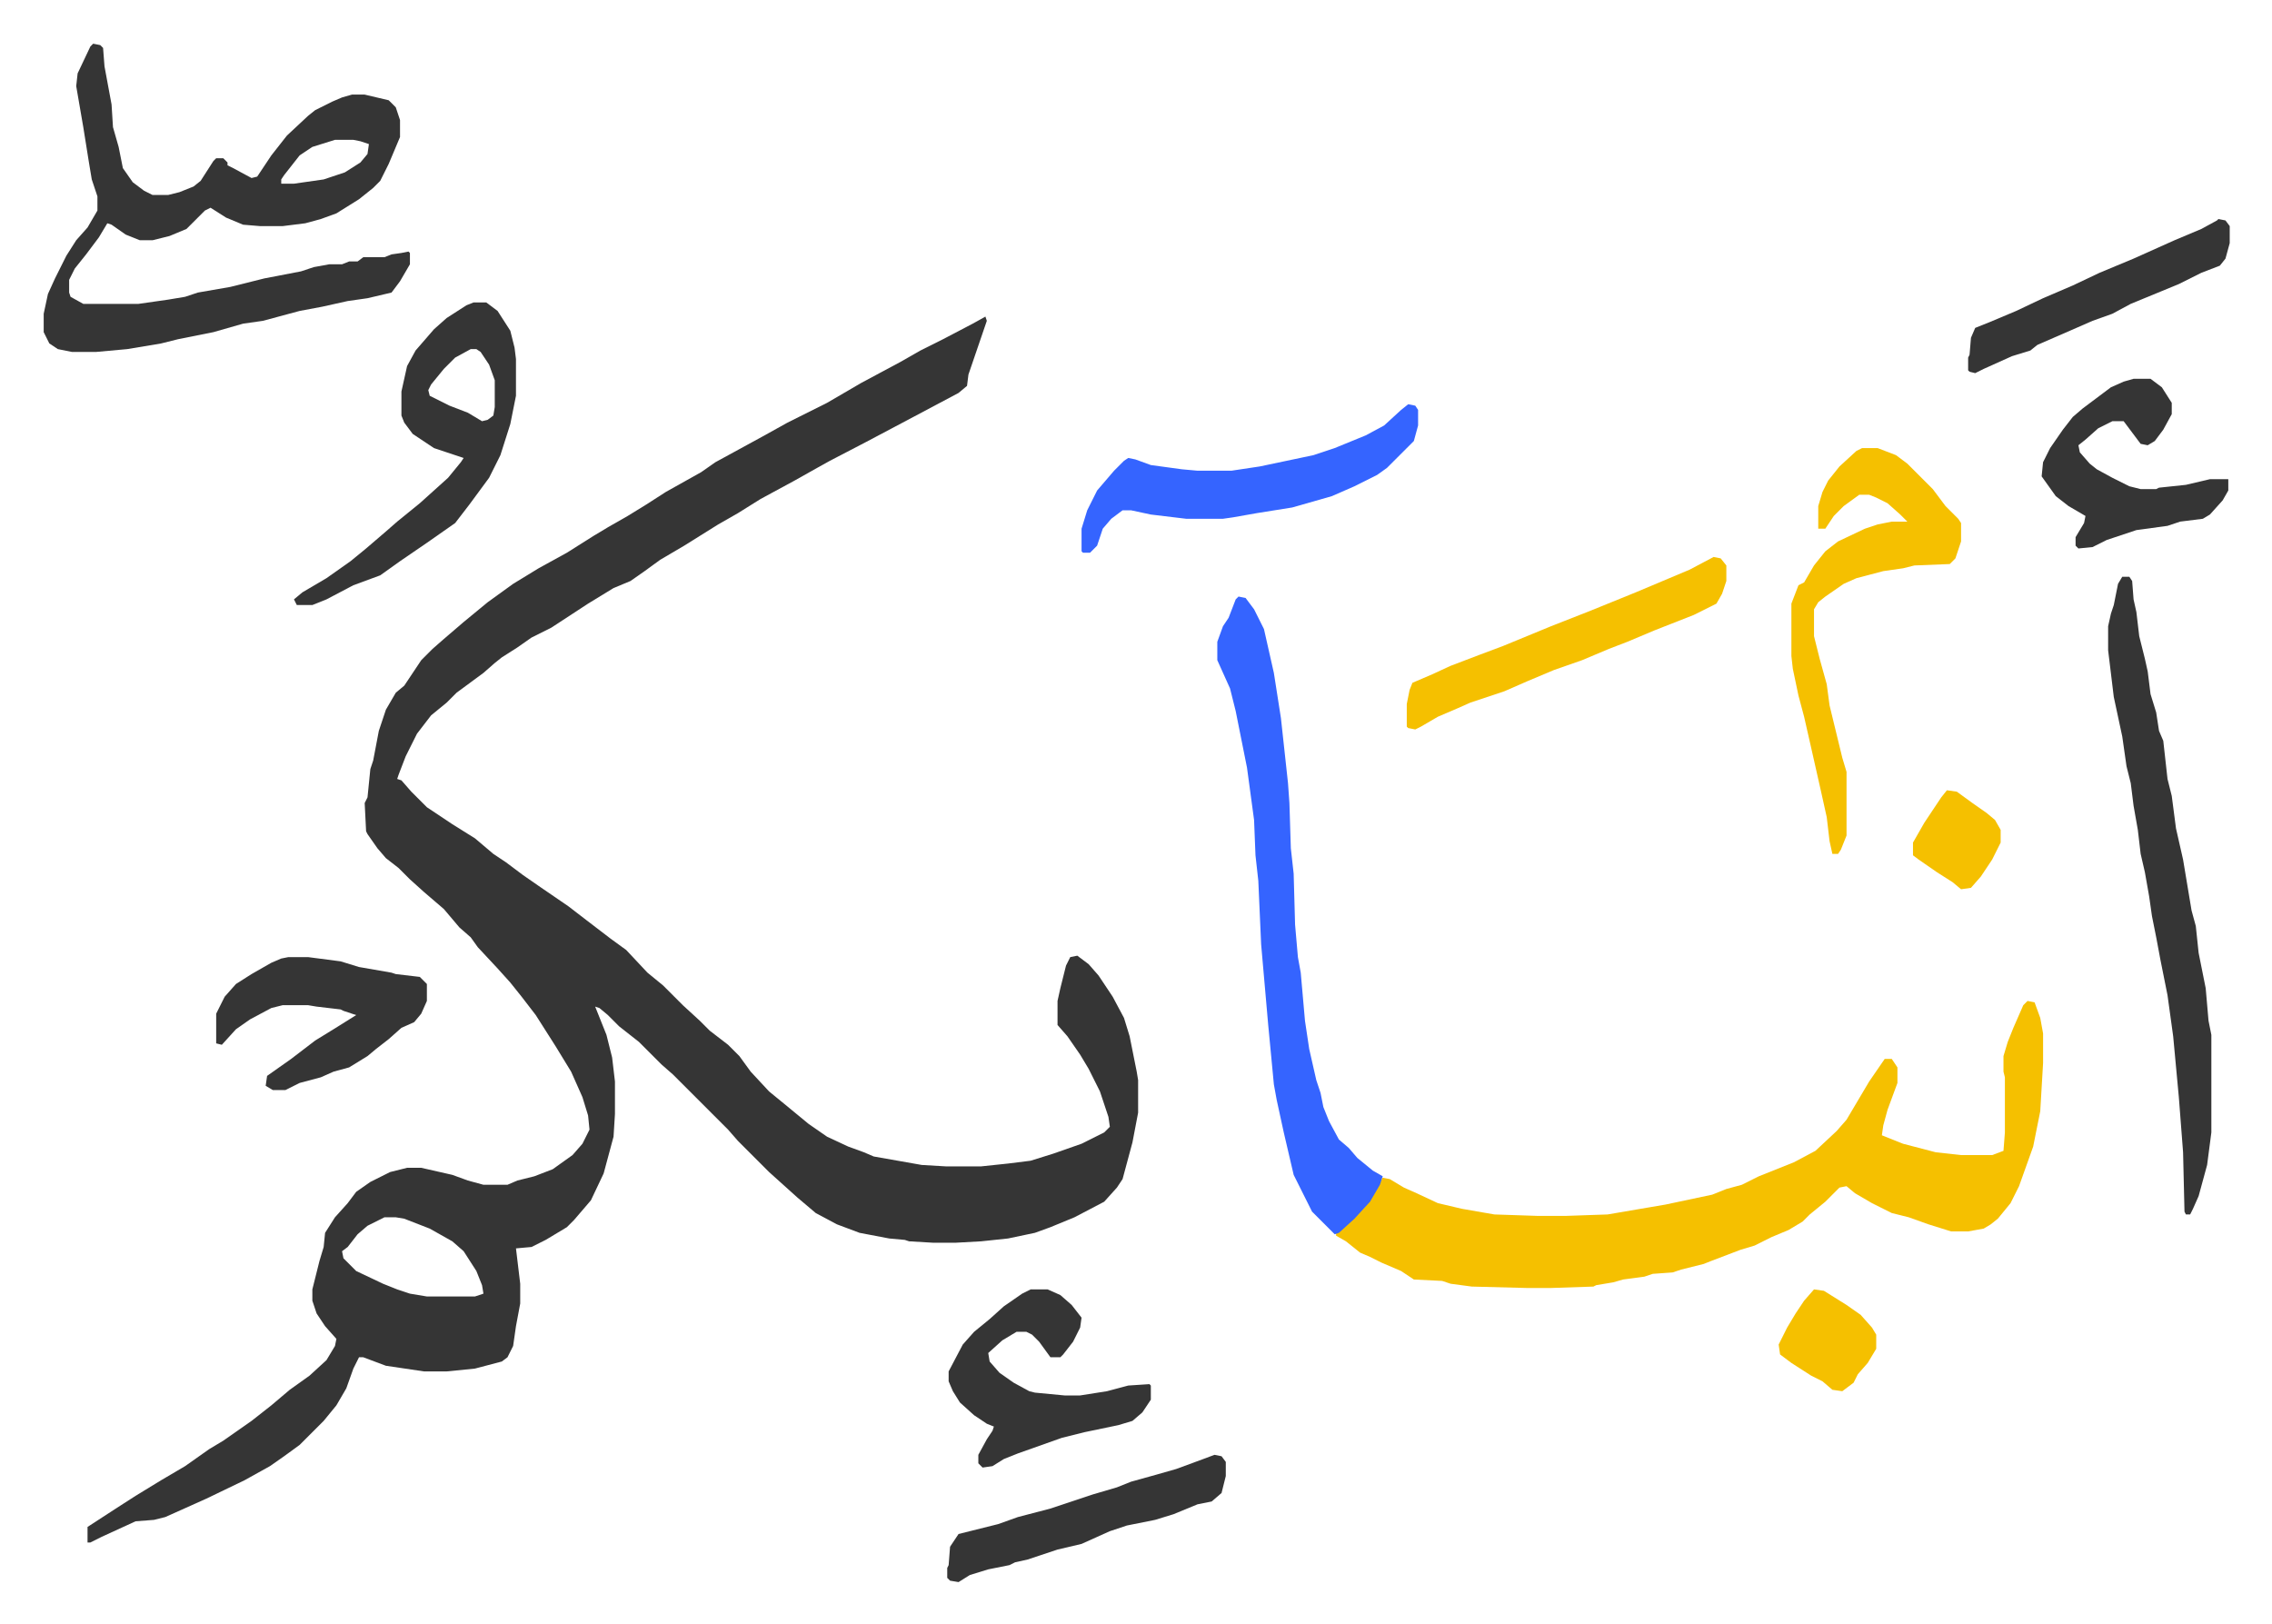
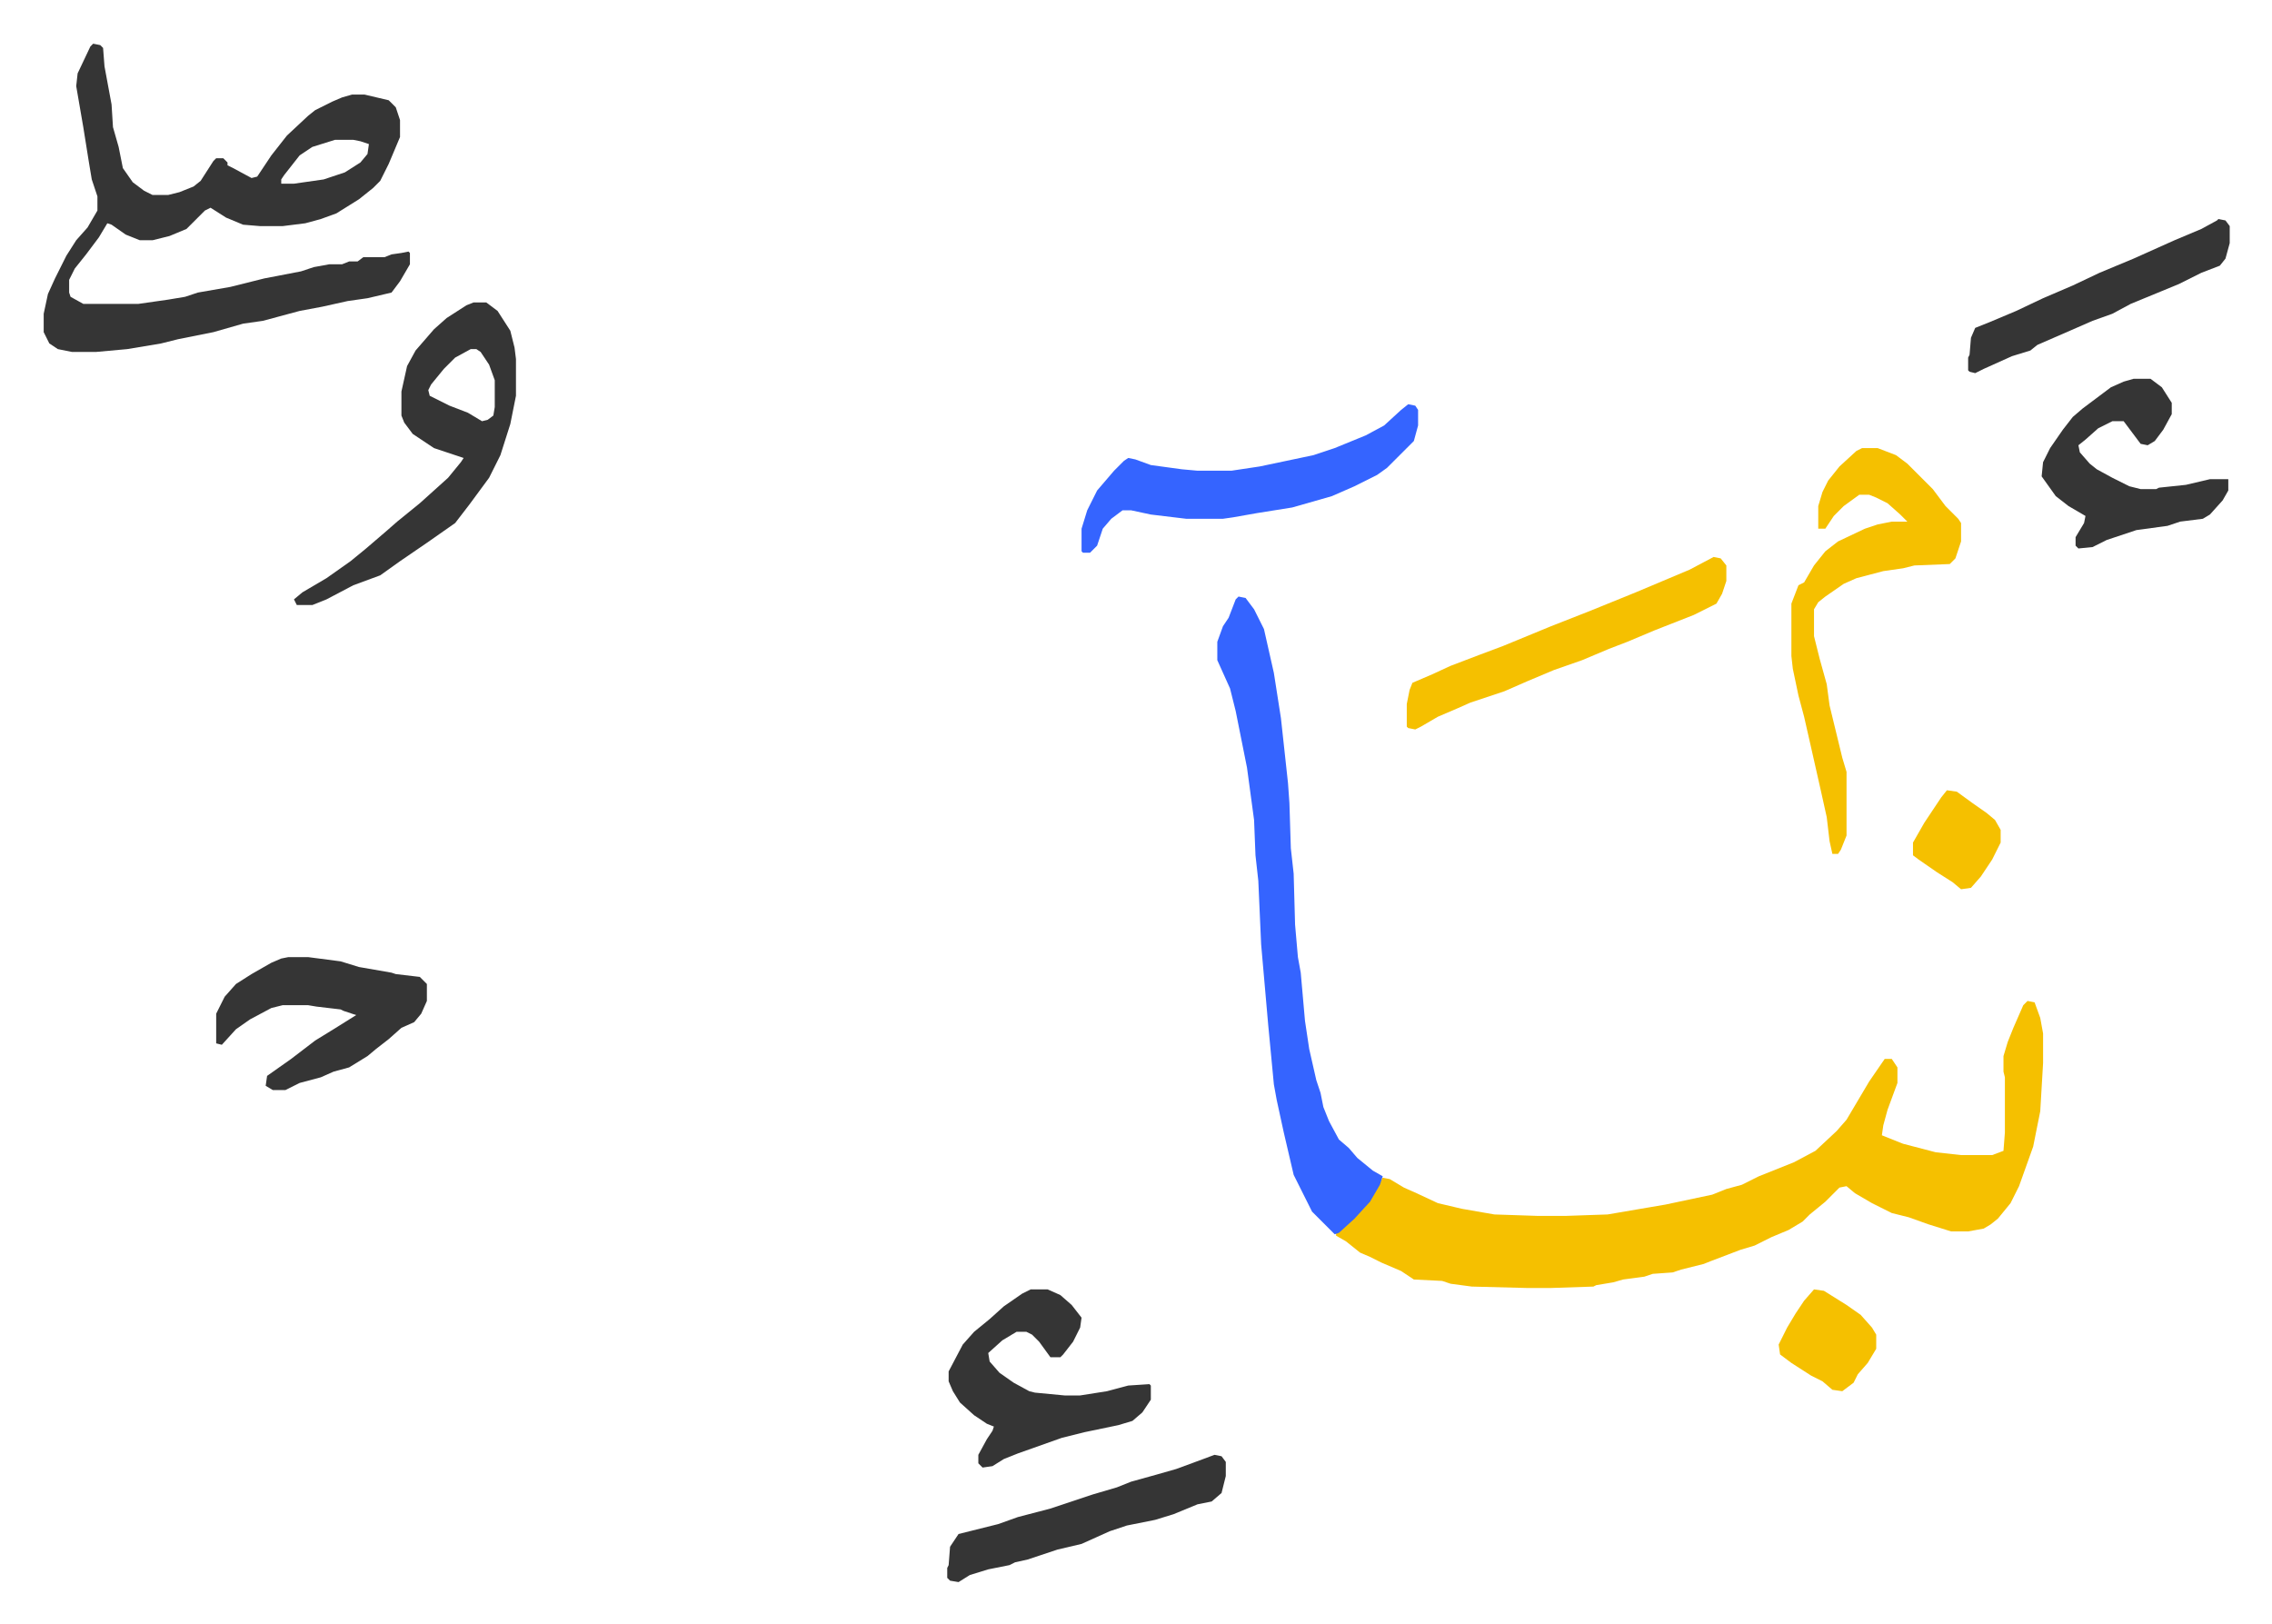
<svg xmlns="http://www.w3.org/2000/svg" role="img" viewBox="-30.90 95.10 1606.80 1148.80">
-   <path fill="#353535" id="rule_normal" d="M666 319l1 3-13 38-1 8-6 5-32 17-34 18-25 13-9 5-16 9-24 13-16 10-14 8-24 15-17 10-11 8-10 7-12 5-18 11-26 17-14 7-10 7-11 7-5 4-8 7-19 14-7 7-11 9-10 13-8 16-5 13-1 3 3 1 7 8 11 11 18 12 16 10 13 11 9 6 12 9 13 9 19 13 13 10 17 13 11 8 15 16 11 9 9 9 5 5 12 11 7 7 13 10 8 8 8 11 13 14 11 9 17 14 13 9 15 7 11 4 7 3 34 6 17 1h25l19-2 16-2 16-5 20-7 16-8 4-4-1-7-6-18-8-16-6-10-9-13-7-8v-17l2-9 4-16 3-6 5-1 8 6 7 8 10 15 8 15 4 13 5 25 1 6v23l-4 21-7 26-4 6-9 10-21 11-17 7-11 4-19 4-19 2-18 1h-16l-17-1-3-1-11-1-21-4-16-6-15-8-13-11-10-9-10-9-22-22-7-8-24-24-5-5-10-10-8-7-16-16-14-11-8-8-6-5-3-1 8 20 4 16 2 17v23l-1 16-7 26-9 19-12 14-5 5-15 9-10 5-11 1 3 25v14l-3 16-2 14-4 8-4 3-19 5-20 2h-16l-27-4-16-6h-3l-4 8-5 14-7 12-9 11-7 7-5 5-5 5-11 8-10 7-18 10-27 13-29 13-8 2-13 1-24 11-8 4h-2v-11l20-13 14-9 18-11 17-10 17-12 10-6 20-14 14-11 13-11 14-10 12-11 6-10 1-5-8-9-6-9-3-9v-8l5-20 3-10 1-10 7-11 9-10 6-8 10-7 14-7 12-3h10l22 5 11 4 11 3h17l7-3 12-3 13-5 14-10 7-8 5-10-1-10-4-13-8-18-11-18-7-11-7-11-10-13-8-10-9-10-14-15-5-7-8-7-11-13-14-12-10-9-8-8-9-7-6-7-7-10-1-2-1-20 2-4 2-20 2-6 4-21 5-15 7-12 6-5 12-18 8-8 8-7 14-12 17-14 18-13 18-11 20-11 19-12 10-6 14-8 13-8 14-9 25-14 10-7 22-12 11-6 18-10 28-14 24-14 28-15 14-8 16-8 21-11zM241 956l-12 6-7 6-7 9-4 3 1 5 9 9 19 9 10 4 9 3 12 2h34l6-2-1-6-4-10-9-14-8-7-16-9-18-7-6-1z" />
  <path fill="#f5c000" id="rule_iqlab" d="M1403 803l5 1 4 11 2 11v21l-2 34-5 25-10 28-6 12-9 11-5 4-5 3-11 2h-12l-16-5-14-5-12-3-14-7-12-7-6-5-5 1-10 10-11 9-5 5-10 6-12 5-12 6-10 3-21 8-5 2-16 4-6 2-14 1-6 2-15 2-7 2-12 2-2 1-30 1h-17l-39-1-15-2-6-2-20-1-9-6-14-6-8-4-7-3-10-8-7-4v-2l10-8 10-10 9-14 4-7 5 1 10 6 9 4 15 7 17 4 23 4 30 1h21l29-1 41-7 33-7 10-4 11-3 12-6 25-10 15-8 15-14 7-8 16-27 11-16h5l4 6v11l-7 19-3 11-1 7 15 6 23 6 18 2h22l8-3 1-13v-39l-1-4v-11l3-10 4-10 7-16z" />
  <path fill="#353535" id="rule_normal" d="M35 126l5 1 2 2 1 13 5 27 1 16 4 14 3 15 7 10 8 6 6 3h11l8-2 10-4 5-4 9-14 2-2h5l3 3v2l4 2 13 7 4-1 10-15 11-14 15-14 5-4 12-6 7-3 7-2h9l17 4 5 5 3 9v12l-8 19-6 12-5 5-10 8-16 10-11 4-11 3-16 2h-16l-12-1-12-5-11-7-4 2-13 13-12 5-12 3h-9l-10-4-10-7-3-1-6 10-9 12-8 10-4 8v9l1 3 9 5h39l21-3 12-2 9-3 23-4 24-6 26-5 9-3 11-2h9l5-2h6l4-3h15l5-2 7-1 5-1 1 1v8l-7 12-6 8-17 4-14 2-18 4-16 3-26 7-14 2-21 6-25 5-12 3-24 4-22 2H20l-10-2-6-4-4-8v-13l3-14 5-11 8-16 7-11 8-9 7-12v-10l-4-12-2-12-4-25-5-29 1-9 9-19zm171 68l-16 5-9 6-11 14-2 3v3h9l21-3 15-5 11-7 5-6 1-7-6-2-5-1z" />
  <path fill="#3564ff" id="rule_madd_obligatory_4_5_vowels" d="M845 517l5 1 6 8 7 14 7 31 5 32 5 46 1 14 1 32 2 18 1 36 2 23 2 11 3 34 3 20 5 22 3 9 2 10 4 10 7 13 7 6 6 7 11 9 7 4-2 6-7 12-11 12-11 10-3 1-5-5-11-11-7-14-6-12-7-30-5-23-2-11-4-42-5-57-2-45-2-18-1-25-5-37-8-40-4-16-9-20v-13l4-11 4-6 5-13z" />
-   <path fill="#353535" id="rule_normal" d="M1470 503h5l2 3 1 13 2 9 2 17 4 16 2 9 2 16 4 13 2 13 3 7 3 27 3 12 3 23 5 22 6 36 3 11 2 19 5 25 2 23 2 10v69l-3 23-6 22-4 9-2 4h-3l-1-2-1-42-3-39-4-43-4-29-5-25-3-16-3-15-2-14-3-17-3-13-2-17-3-17-2-16-3-12-3-21-3-14-3-14-4-33v-17l2-9 2-6 3-15z" />
  <path fill="#f5c000" id="rule_iqlab" d="M1286 412h11l13 5 8 6 18 18 9 12 9 9 2 3v13l-4 12-4 4-25 1-8 2-14 2-19 5-9 4-13 9-5 4-3 5v19l4 16 5 18 2 15 9 37 3 10v45l-4 10-2 3h-4l-2-9-2-17-4-18-7-31-5-22-4-15-4-19-1-9v-37l5-13 4-2 7-12 8-10 9-7 19-9 9-3 10-2h11l-5-5-9-8-8-4-5-2h-7l-11 8-7 7-6 9h-5v-16l3-10 4-8 8-10 12-11z" />
  <path fill="#353535" id="rule_normal" d="M304 309h9l8 6 9 14 3 12 1 8v26l-4 20-7 22-8 16-14 19-10 13-20 14-19 13-14 10-19 7-19 10-10 4h-11l-2-4 6-5 17-10 17-12 11-9 14-12 8-7 16-13 10-9 10-9 9-11 2-3-6-2-6-2-9-3-15-10-6-8-2-5v-17l4-18 6-11 13-15 9-8 14-9zm-2 33l-11 6-8 8-9 11-2 4 1 4 14 7 13 5 10 6 4-1 4-3 1-6v-19l-4-11-6-9-3-2z" />
  <path fill="#3564ff" id="rule_madd_obligatory_4_5_vowels" d="M965 381l5 1 2 3v11l-3 11-19 19-7 5-16 8-16 7-28 8-25 4-17 3-7 1h-26l-25-3-14-3h-6l-8 6-6 7-4 12-5 5h-5l-1-1v-16l4-13 7-14 12-14 7-7 3-2 5 1 11 4 22 3 11 1h24l20-3 38-8 15-5 22-9 13-7 12-11z" />
  <path fill="#353535" id="rule_normal" d="M698 1007h12l9 4 8 7 7 9-1 7-5 10-7 9-2 2h-7l-8-11-5-5-4-2h-7l-10 6-10 9 1 6 7 8 10 7 11 6 4 1 21 2h11l19-3 15-4 15-1 1 1v10l-6 9-7 6-10 3-24 5-16 4-31 11-10 4-8 5-7 1-3-3v-6l6-11 4-6 1-3-5-2-9-6-10-9-5-8-3-7v-7l10-19 8-9 11-9 10-9 13-9z" />
  <path fill="#f5c000" id="rule_iqlab" d="M1181 489l5 1 4 5v11l-3 9-4 7-16 8-28 11-19 8-13 5-19 8-20 7-19 8-16 7-24 8-9 4-14 6-12 7-4 2-5-1-1-1v-16l2-10 2-5 14-6 13-6 21-8 16-6 34-14 28-11 32-13 38-16z" />
  <path fill="#353535" id="rule_normal" d="M173 772h14l23 3 13 4 23 4 3 1 17 2 5 5v12l-4 9-5 6-9 4-9 8-9 7-6 5-13 8-11 3-9 4-15 4-10 5h-9l-5-3 1-7 17-12 17-13 13-8 16-10-9-3-2-1-17-2-6-1h-18l-8 2-15 8-10 7-10 11-4-1v-21l6-12 8-9 11-7 14-8 7-3zm1305-409h12l8 6 7 11v8l-6 11-6 8-5 3-5-1-12-16h-8l-10 5-9 8-5 4 1 5 7 8 5 4 11 6 12 6 8 2h11l2-1 19-2 17-4h13v8l-4 7-9 10-5 3-16 2-9 3-22 3-15 5-6 2-10 5-10 1-2-2v-6l6-10 1-5-12-7-9-7-10-14 1-10 5-10 9-13 7-9 7-6 12-9 8-6 9-4zm-650 761l5 1 3 4v10l-3 12-7 6-10 2-17 7-13 4-20 4-12 4-20 9-17 4-12 4-9 3-9 2-4 2-15 3-13 4-8 5-6-1-2-2v-7l1-2 1-13 6-9 28-7 14-5 23-6 30-10 17-5 10-4 18-5 14-4 19-7zm710-874l5 1 3 4v12l-3 11-4 5-13 5-16 8-34 14-13 7-14 5-16 7-23 10-5 4-13 4-20 9-6 3-4-1-1-1v-9l1-2 1-12 3-7 10-4 19-8 19-9 21-9 19-9 24-10 29-13 19-8 11-6z" />
  <path fill="#f5c000" id="rule_iqlab" d="M1252 1007l7 1 16 10 10 7 8 9 3 5v10l-6 10-7 8-3 6-8 6-7-1-7-6-8-4-14-9-8-6-1-7 6-12 6-10 6-9zm94-353l7 1 11 8 10 7 6 5 4 7v9l-6 12-8 12-7 8-7 1-6-5-11-7-13-9-4-3v-9l8-14 6-9 6-9z" />
</svg>